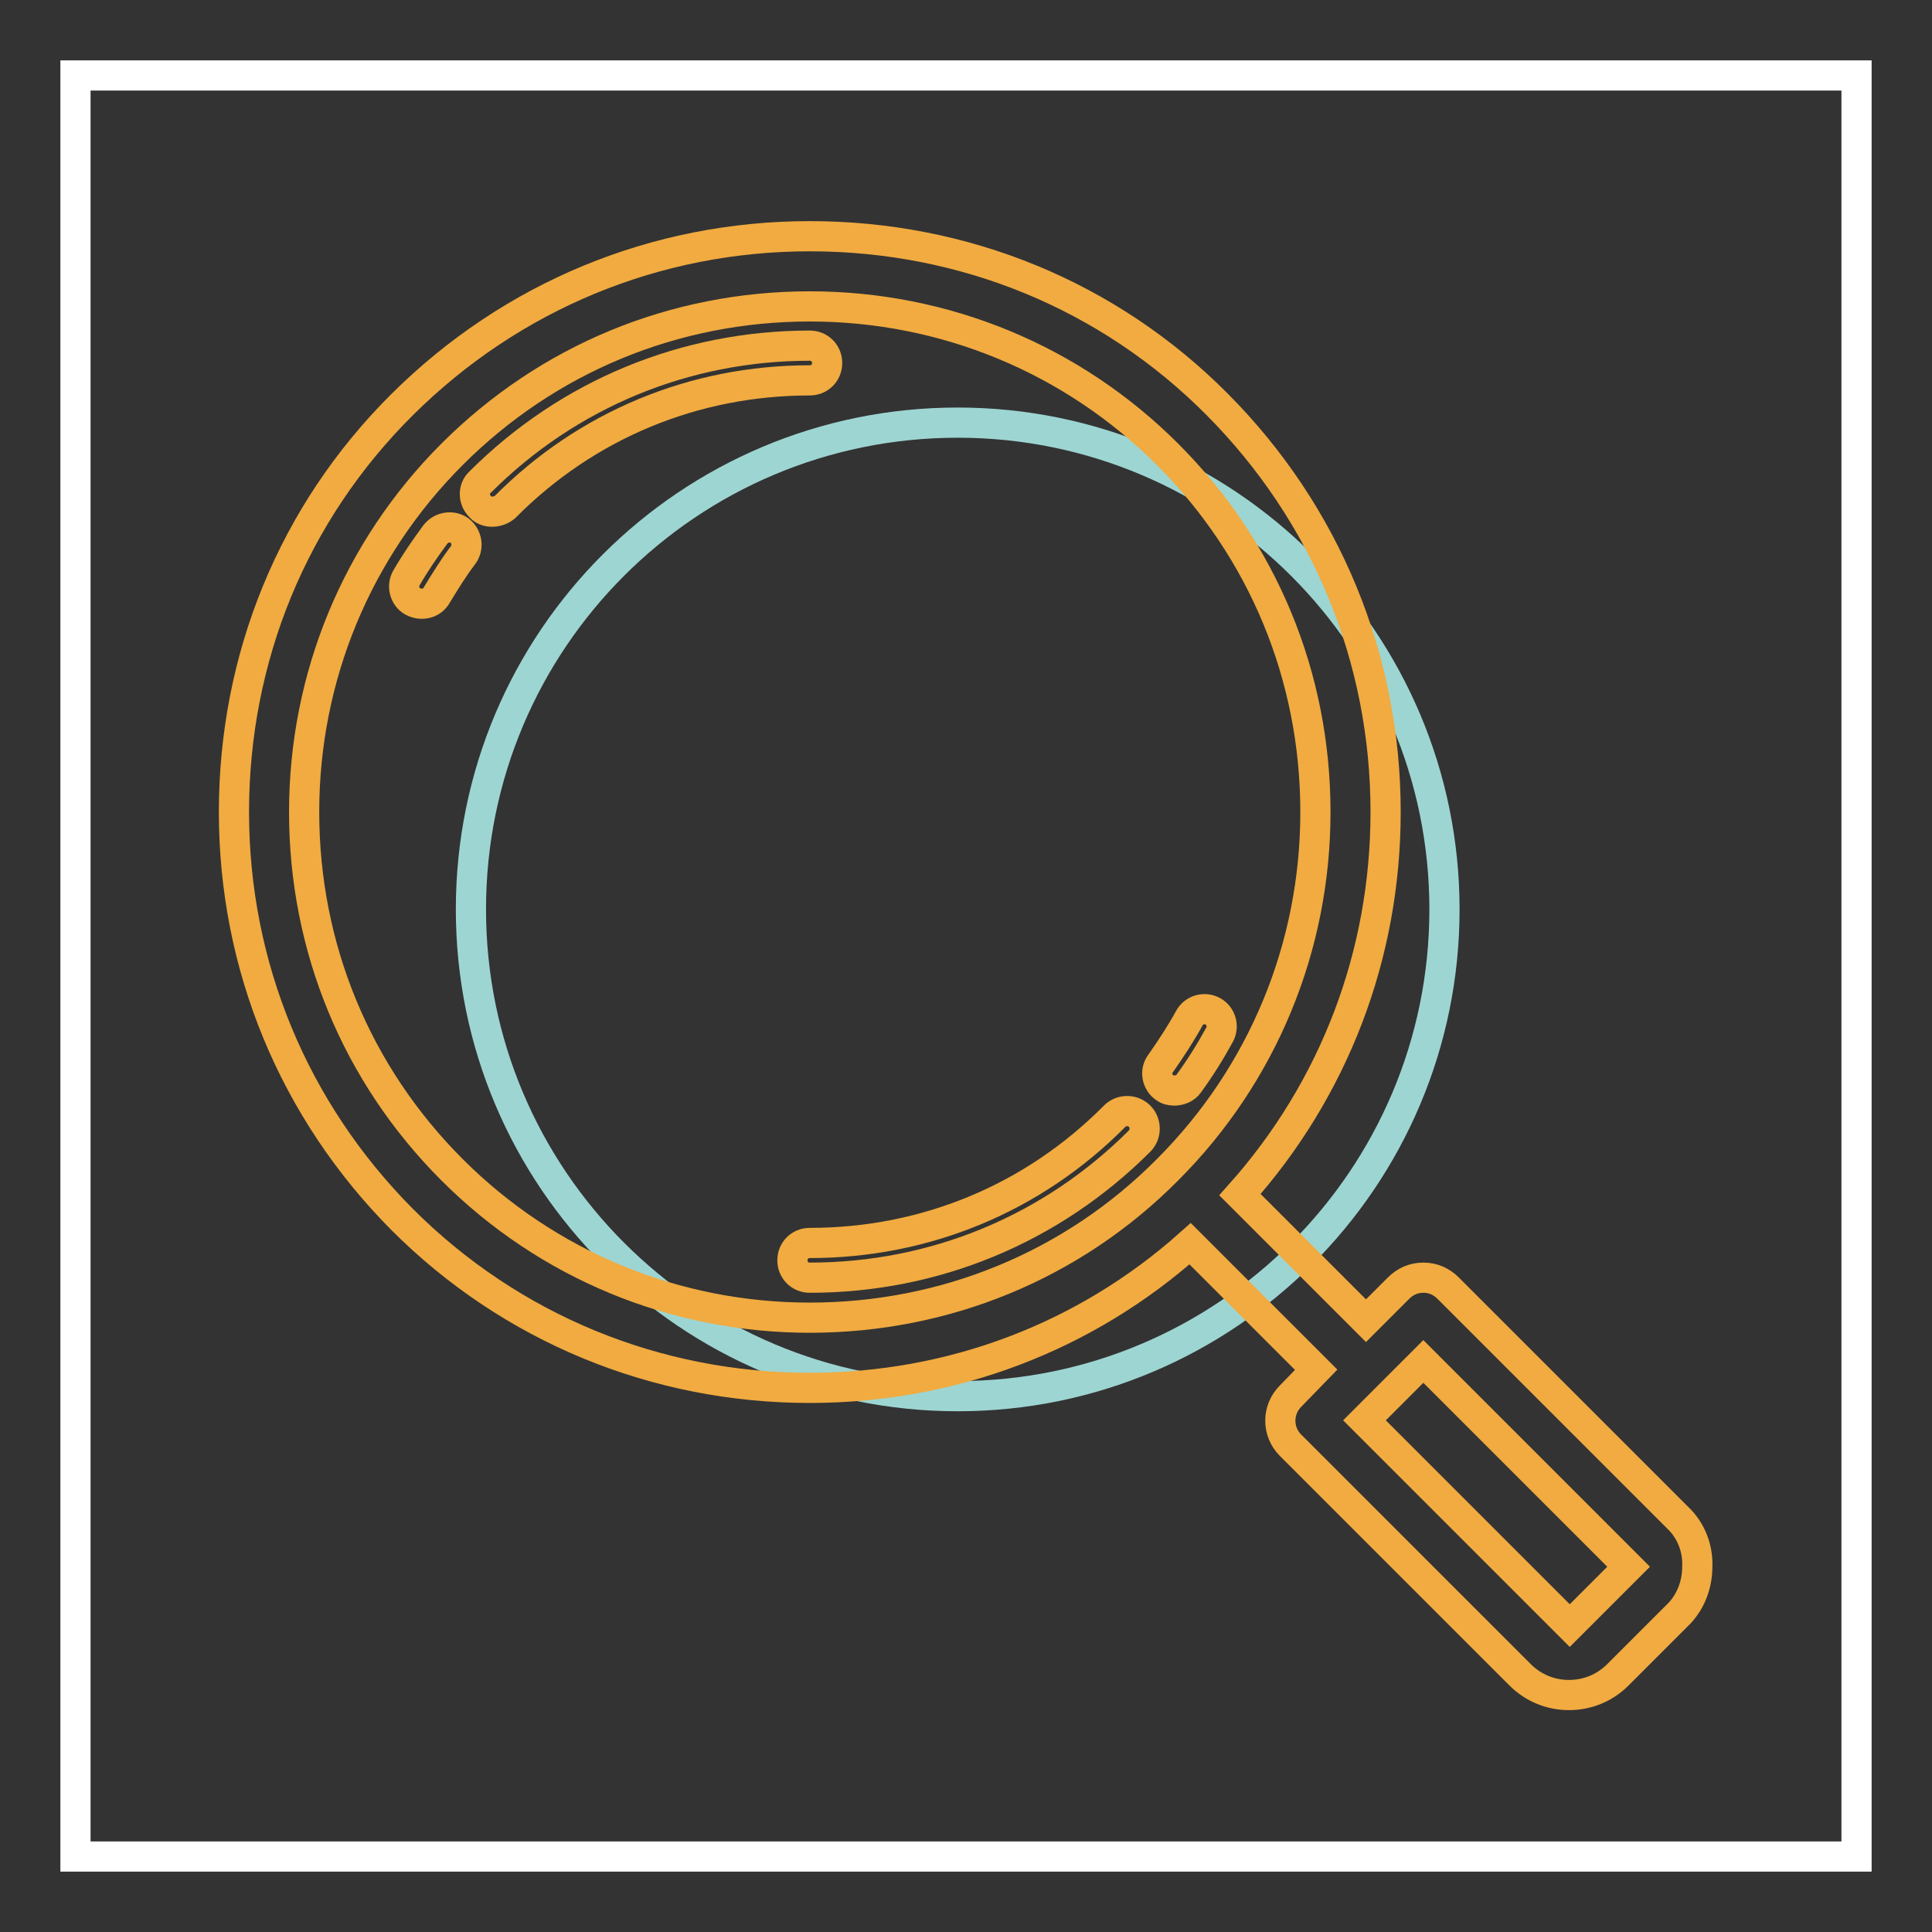
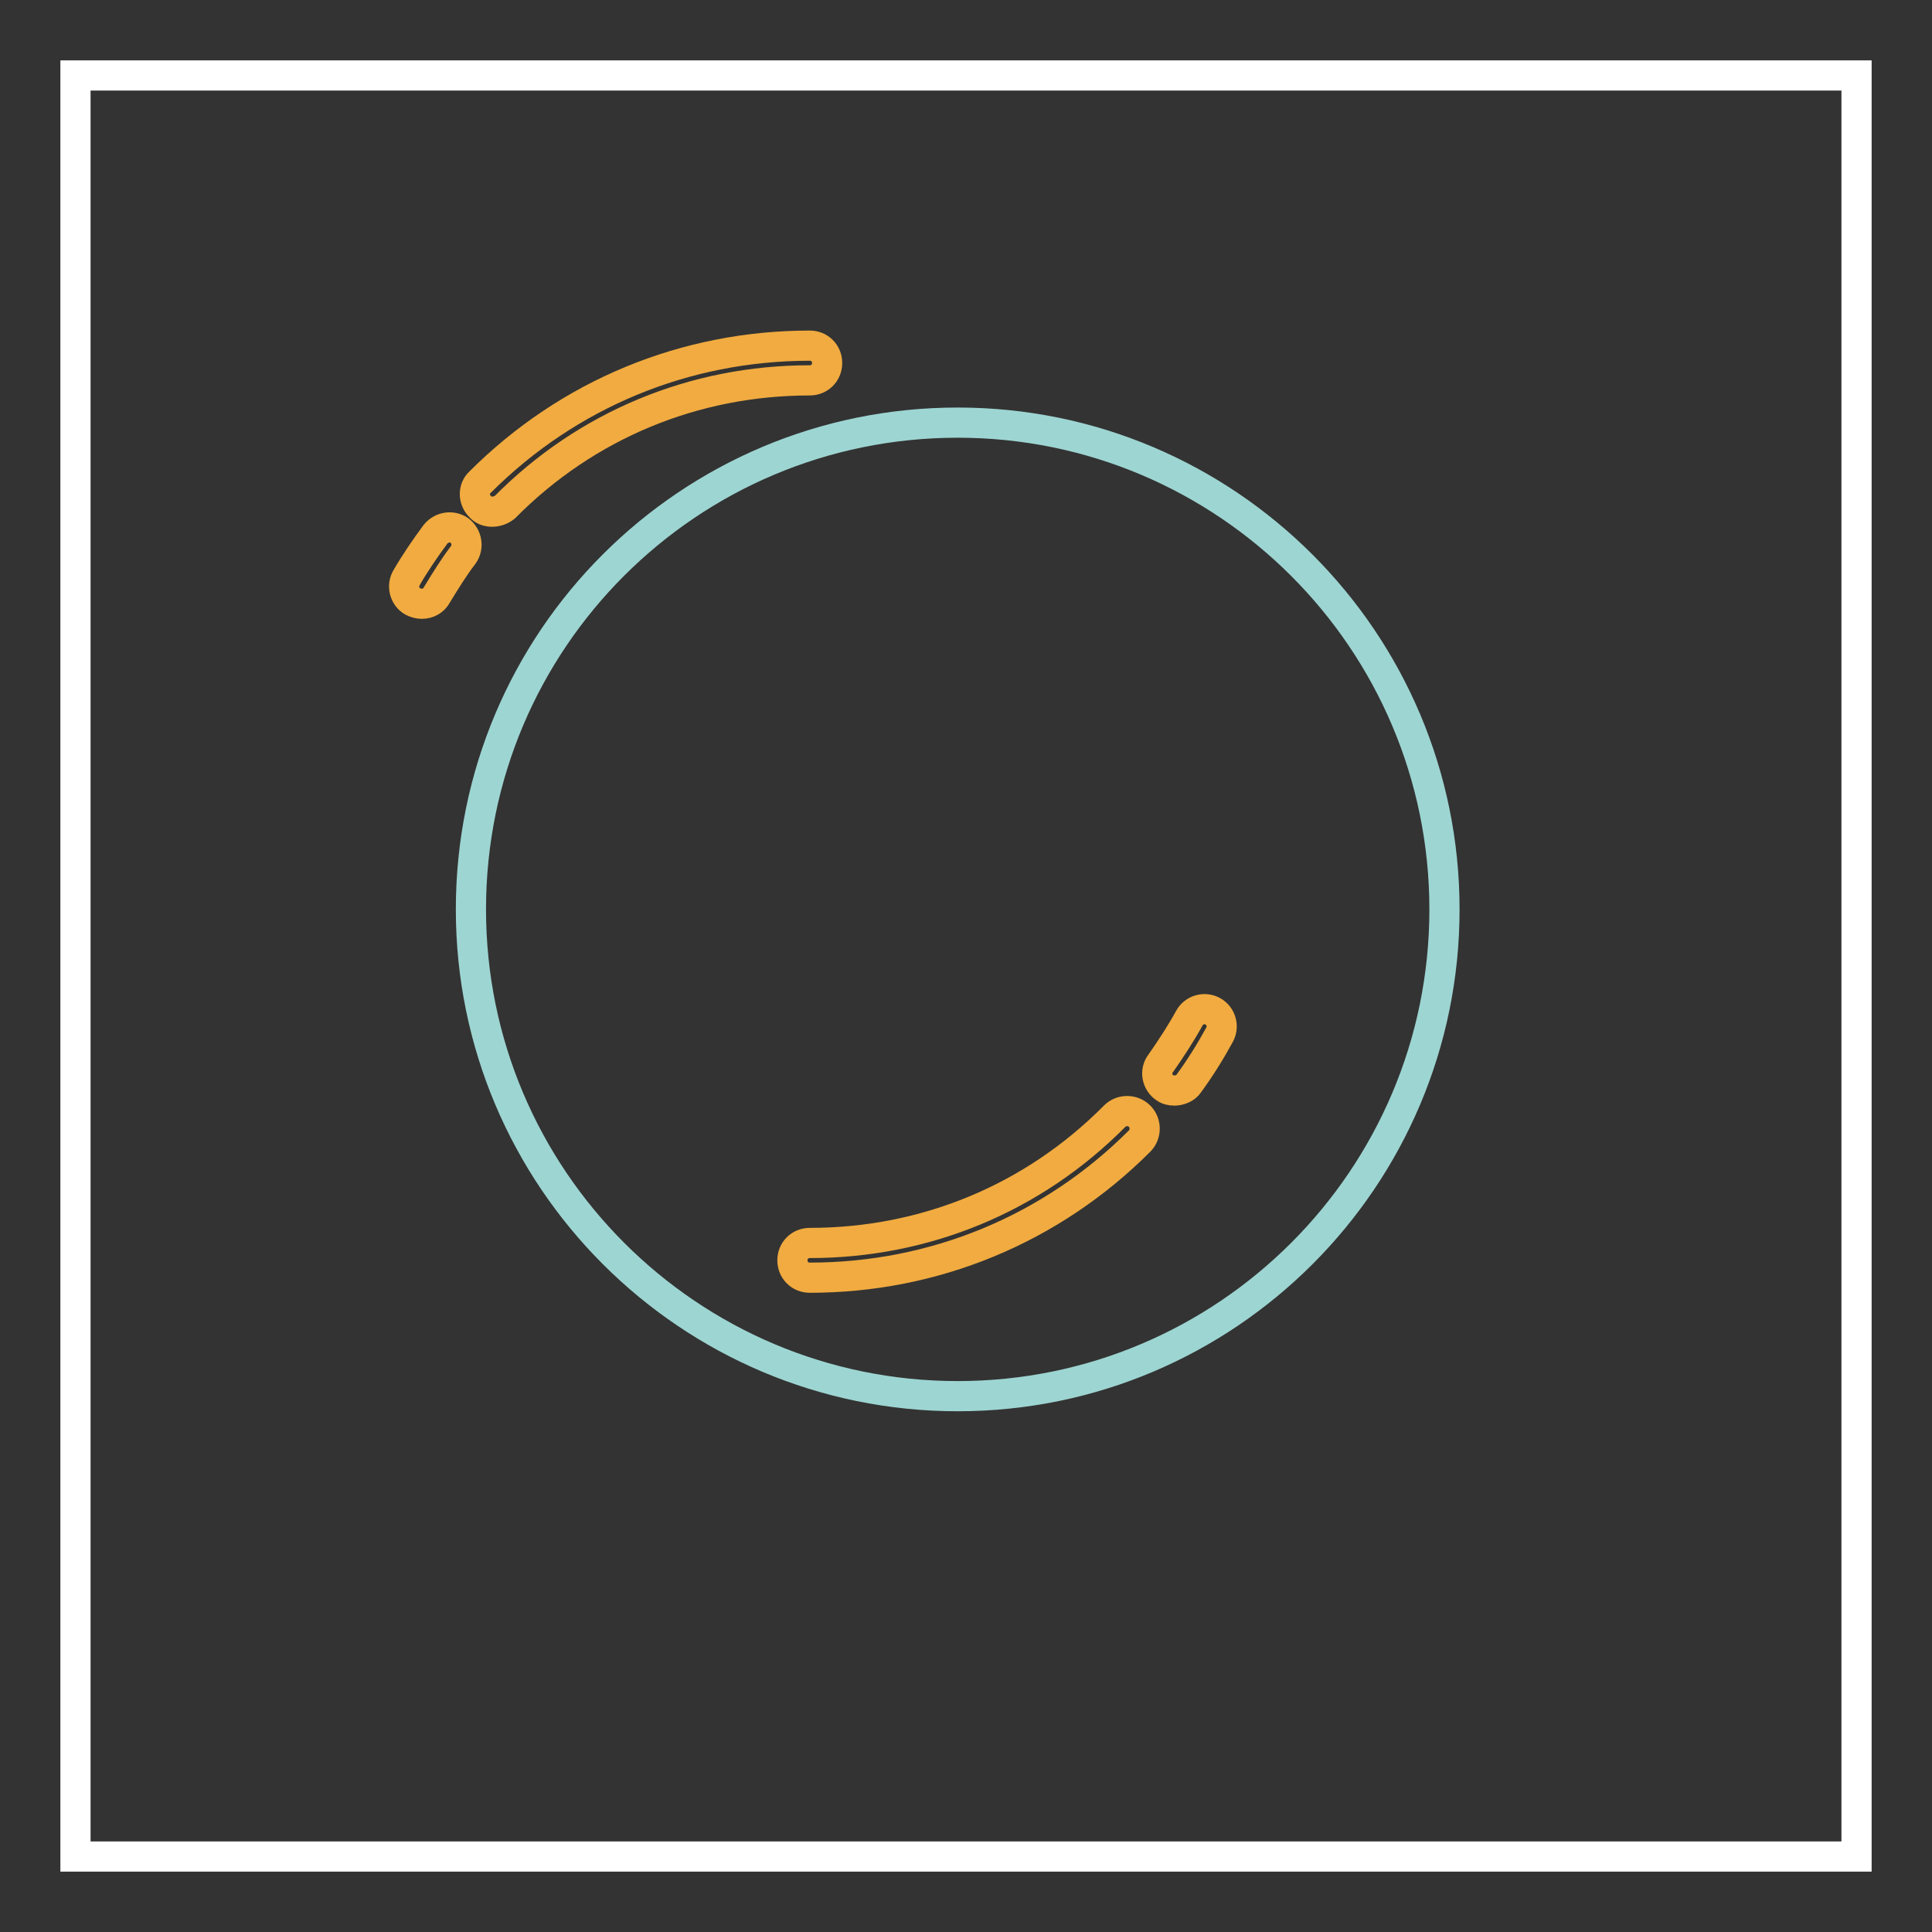
<svg xmlns="http://www.w3.org/2000/svg" version="1.1" x="0px" y="0px" viewBox="0 0 256 256" enable-background="new 0 0 256 256" xml:space="preserve">
  <rect x="0" y="0" width="256" height="256" fill="#333333" stroke="none" />
  <g>
    <path stroke-width="4" fill-opacity="0" stroke="#ffffff" d="M10,10h236v236H10V10z" />
    <path stroke-width="4" fill-opacity="0" stroke="#9dd5d2" d="M62.4,120.5c0,35.6,28.9,64.5,64.5,64.5c35.6,0,64.5-28.9,64.5-64.5c0-35.6-28.9-64.5-64.5-64.5 C91.3,56,62.4,84.8,62.4,120.5z" />
    <path stroke-width="4" fill-opacity="0" stroke="#f1ab40" d="M65.2,67.8c-0.6,0-1.2-0.2-1.6-0.7c-0.9-0.9-0.9-2.4,0-3.2c11.7-11.7,27.2-18.1,43.7-18.1 c1.3,0,2.3,1,2.3,2.3s-1,2.3-2.3,2.3c-15.3,0-29.6,5.9-40.4,16.8C66.4,67.6,65.8,67.8,65.2,67.8L65.2,67.8z M55.9,80 c-0.4,0-0.8-0.1-1.2-0.3c-1.1-0.6-1.5-2.1-0.8-3.2c1.1-1.9,2.4-3.8,3.8-5.7c0.8-1,2.2-1.2,3.2-0.5c1,0.8,1.2,2.2,0.5,3.2 c-1.3,1.7-2.4,3.5-3.5,5.3C57.5,79.6,56.7,80,55.9,80z M107.3,169.3c-1.3,0-2.3-1-2.3-2.3s1-2.3,2.3-2.3c15.3,0,29.6-5.9,40.4-16.8 c0.9-0.9,2.4-0.9,3.3,0c0.9,0.9,0.9,2.4,0,3.3C139.3,162.9,123.8,169.3,107.3,169.3L107.3,169.3z M155.6,144.5 c-0.5,0-0.9-0.1-1.3-0.4c-1-0.7-1.3-2.2-0.5-3.2c1.4-2,2.7-4,3.8-6c0.6-1.1,2-1.5,3.1-0.9c1.1,0.6,1.5,2,0.9,3.1 c-1.2,2.2-2.5,4.3-4.1,6.5C157.1,144.2,156.3,144.5,155.6,144.5L155.6,144.5z" />
-     <path stroke-width="4" fill-opacity="0" stroke="#f1ab40" d="M222.3,201.1l-30.4-30.4c-0.9-0.9-2-1.4-3.3-1.4s-2.4,0.5-3.3,1.4L181,175l-16.7-16.7 c12.5-14,19.3-31.8,19.3-50.7c0-20.4-7.9-39.5-22.3-54s-33.6-22.3-54-22.3c-20.4,0-39.5,7.9-54,22.3S31,87.2,31,107.6 s7.9,39.5,22.3,54c14.4,14.4,33.6,22.3,54,22.3c18.8,0,36.5-6.7,50.4-19.1l16.7,16.7L171,185c-1.8,1.8-1.8,4.7,0,6.5l30.4,30.4 c1.8,1.8,4.1,2.7,6.5,2.7c2.4,0,4.7-0.9,6.5-2.7l7.8-7.8c1.8-1.7,2.7-4.1,2.7-6.5C225,205.2,224.1,202.8,222.3,201.1z M107.3,174.6 c-17.9,0-34.8-7-47.4-19.6c-12.7-12.7-19.6-29.5-19.6-47.4c0-17.9,7-34.8,19.6-47.4c12.7-12.7,29.5-19.6,47.4-19.6 c17.9,0,34.8,7,47.4,19.6c12.7,12.7,19.6,29.5,19.6,47.4c0,17.9-7,34.8-19.6,47.4C142.1,167.7,125.2,174.6,107.3,174.6z M208,215.4 l-27.2-27.2l3.4-3.4l4.4-4.4l27.2,27.2L208,215.4L208,215.4z" />
  </g>
</svg>